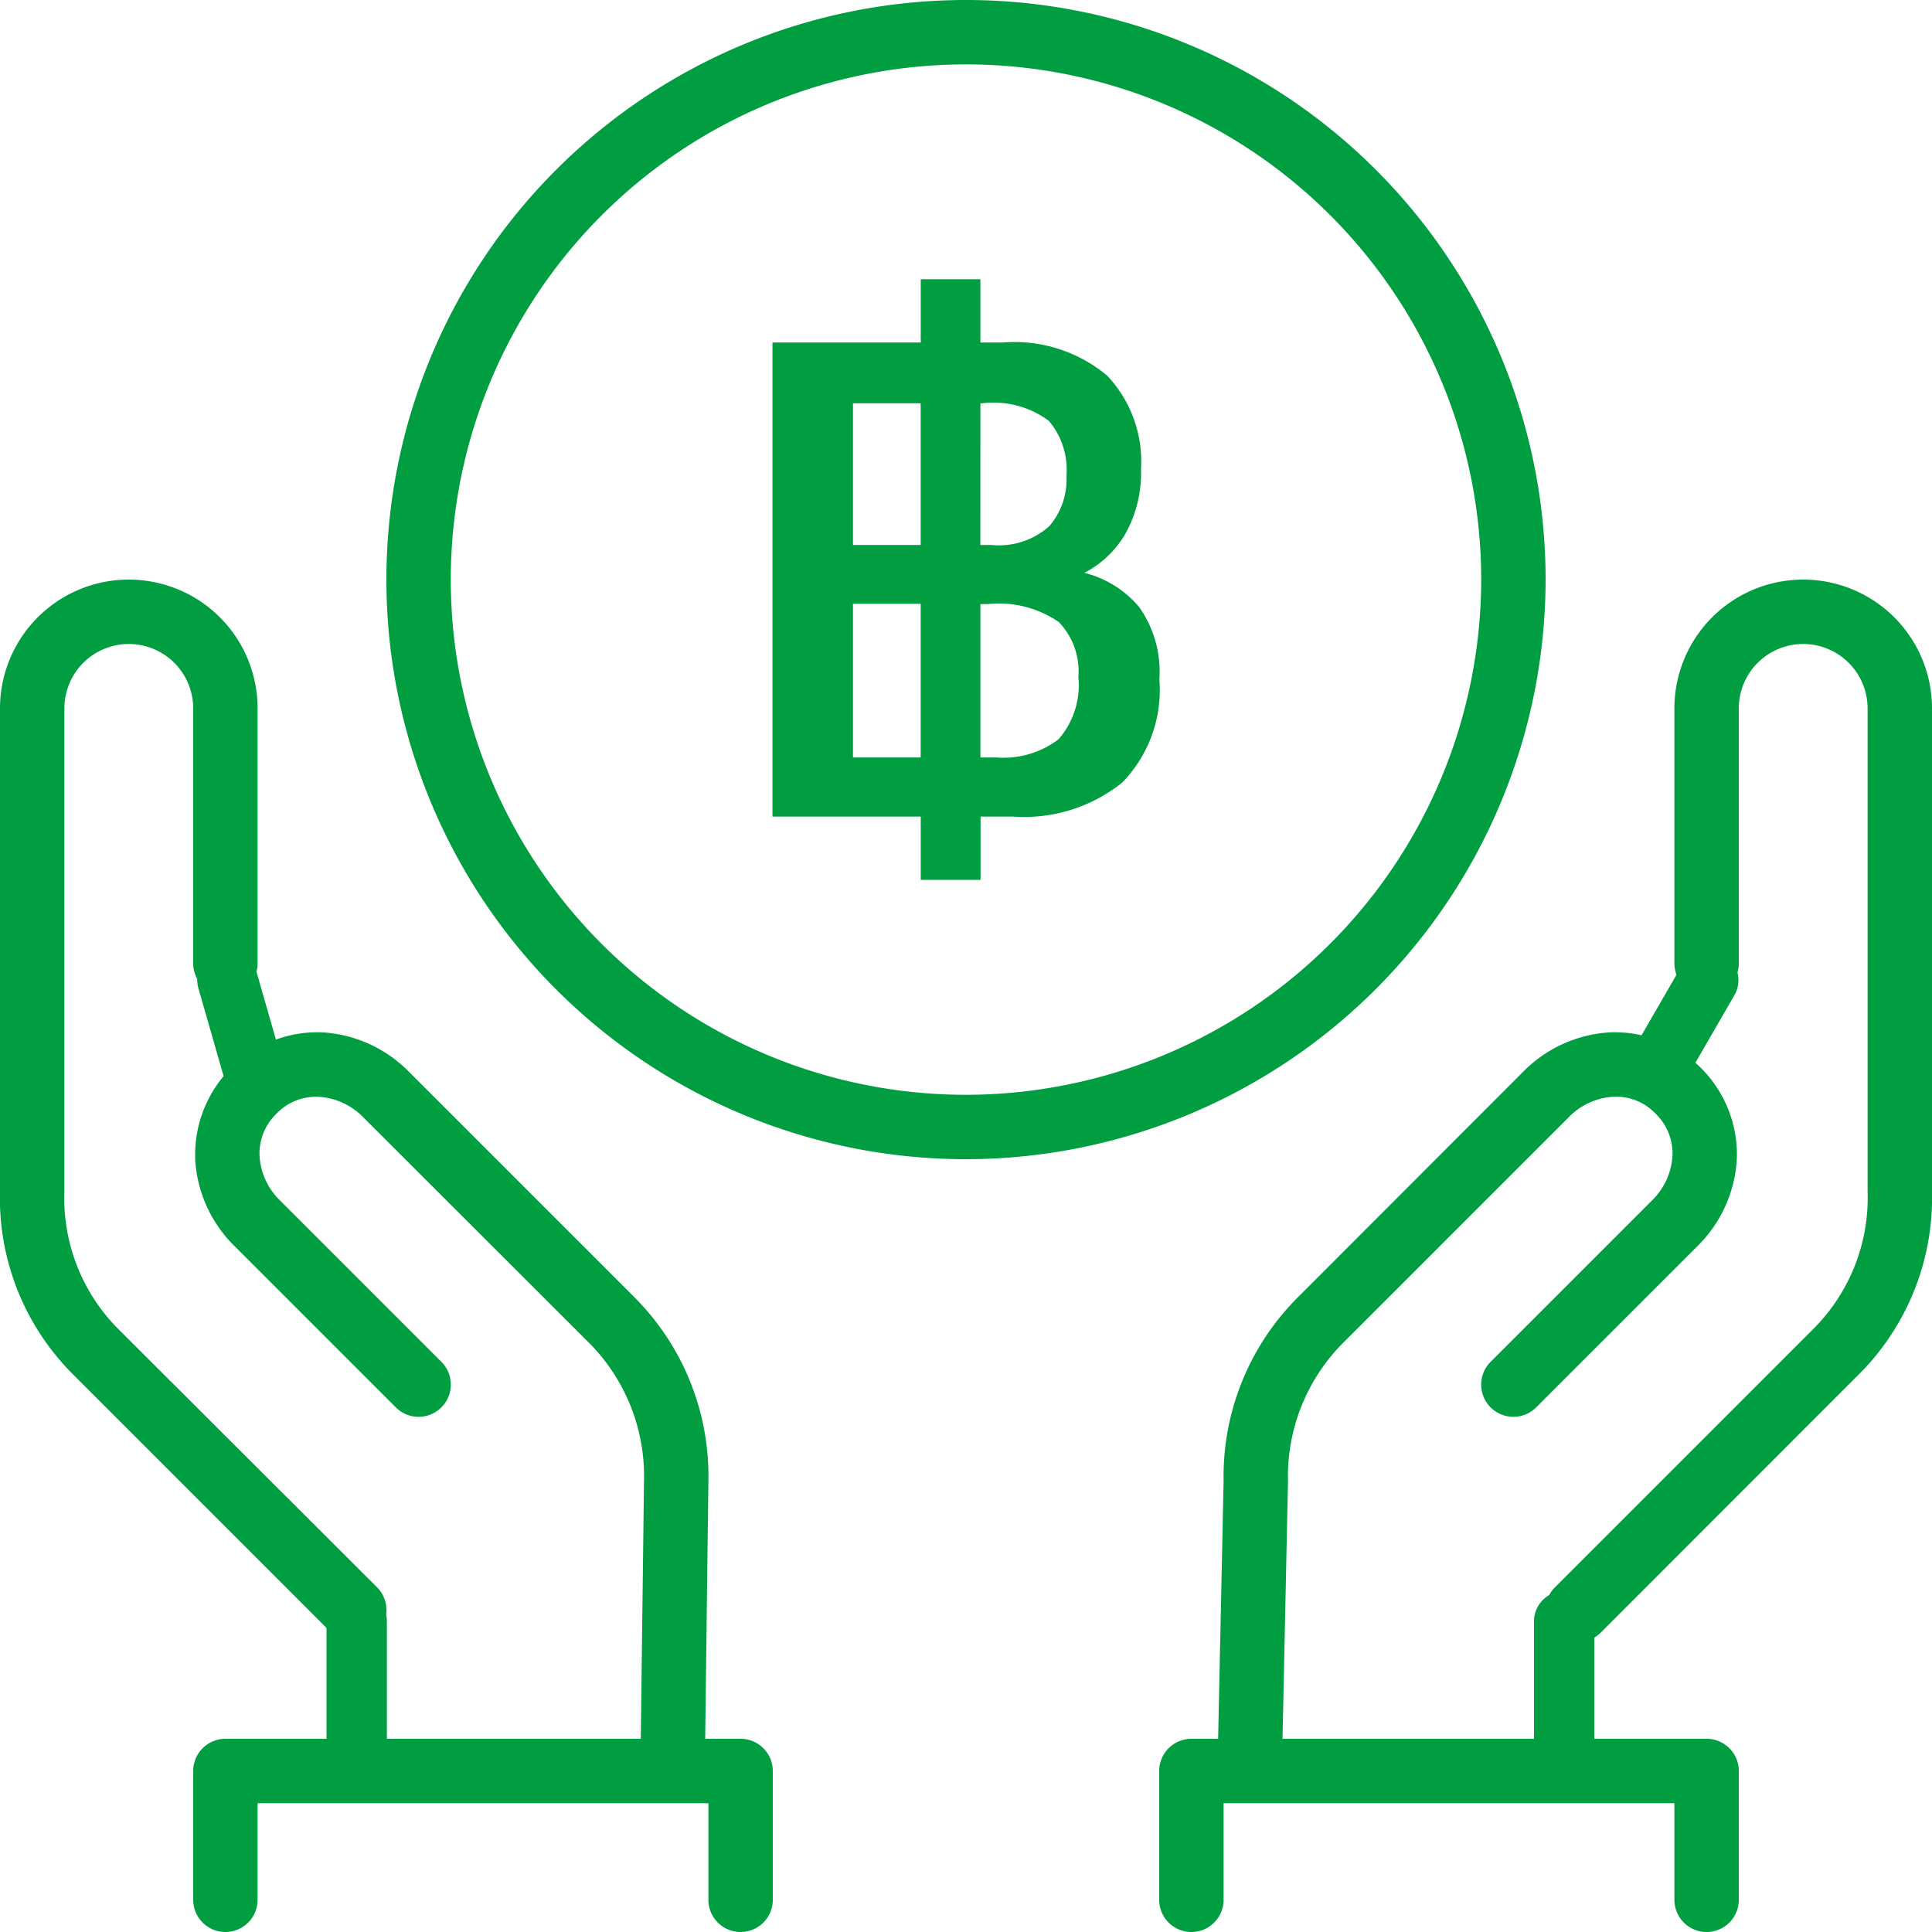
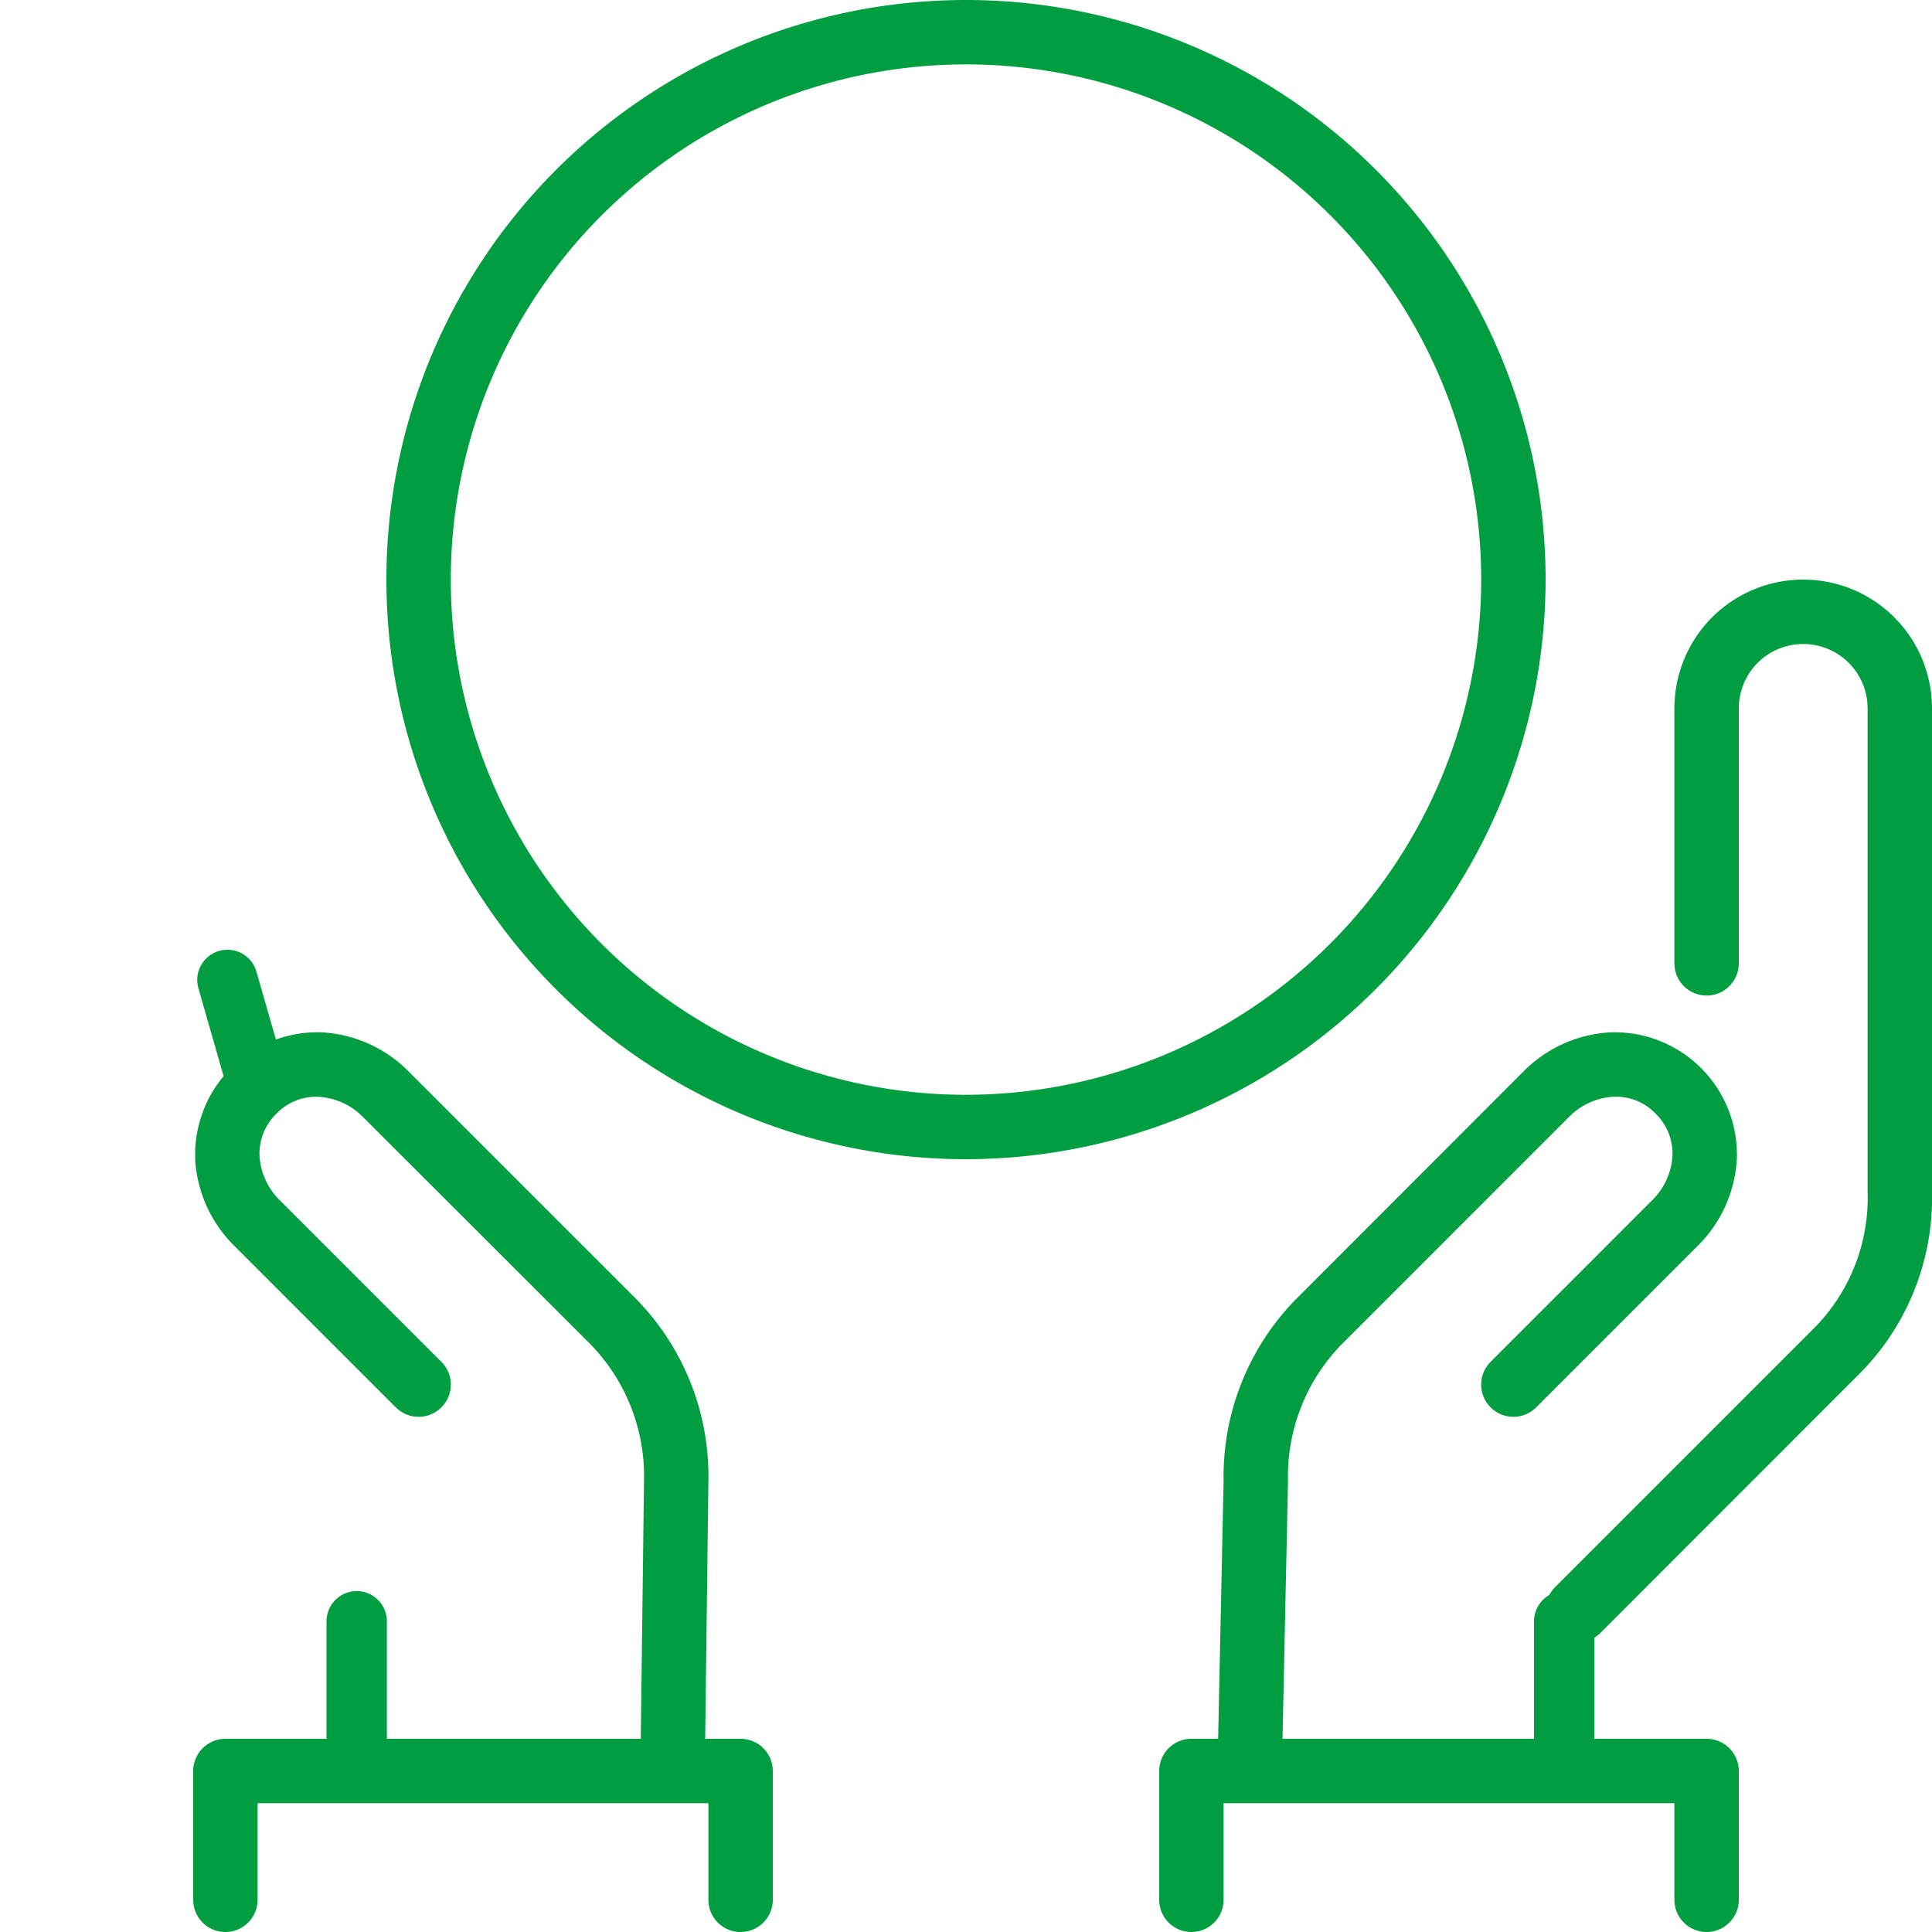
<svg xmlns="http://www.w3.org/2000/svg" width="24" height="24" viewBox="0 0 24 24">
  <defs>
    <clipPath id="y9kpnv1aya">
      <path data-name="Rectangle 1946" style="fill:#009e40" d="M0 0h24v24H0z" />
    </clipPath>
  </defs>
  <g data-name="Mask Group 569" style="clip-path:url(#y9kpnv1aya)">
    <g data-name="money-svgrepo-com (3)">
      <g data-name="Group 3596">
        <g data-name="Group 3595">
          <path data-name="Path 1676" d="M16.138 16.1a3.145 3.145 0 0 0-.938 2.3l-.071 3.341a.4.4 0 0 0 .8 0L16 18.4a2.349 2.349 0 0 1 .683-1.717l2.8-2.8a.844.844 0 0 1 .558-.259.678.678 0 0 1 .525.21.688.688 0 0 1 .21.525.844.844 0 0 1-.259.558l-2 2a.4.4 0 0 0 .566.566l2-2a1.644 1.644 0 0 0 .493-1.091 1.52 1.52 0 0 0-1.568-1.568 1.642 1.642 0 0 0-1.09.493z" style="fill:#009e40" />
-           <path data-name="Path 1677" d="M4.4 20.4a.4.4 0 0 0 .283-.683L1.46 16.5a2.3 2.3 0 0 1-.66-1.7v-6a.8.8 0 0 1 1.6 0v3.167a.4.4 0 0 0 .8 0V8.8a1.6 1.6 0 0 0-3.2 0v6a3.091 3.091 0 0 0 .917 2.283l3.2 3.2a.4.4 0 0 0 .283.117z" style="fill:#009e40" />
          <path data-name="Path 1678" d="M2.424 14.392a1.642 1.642 0 0 0 .493 1.091l2 2a.4.4 0 0 0 .566-.566l-2-2a.842.842 0 0 1-.259-.557.688.688 0 0 1 .21-.525.68.68 0 0 1 .525-.21.844.844 0 0 1 .558.259L7.336 16.7A2.347 2.347 0 0 1 8 18.4l-.041 3.286a.4.4 0 0 0 .8 0L8.8 18.4a3.142 3.142 0 0 0-.917-2.283l-2.8-2.8a1.642 1.642 0 0 0-1.09-.493 1.52 1.52 0 0 0-1.568 1.568z" style="fill:#009e40" />
          <path data-name="Path 1680" d="M9.2 21.6H2.8a.4.4 0 0 0-.4.4v1.6a.4.4 0 0 0 .8 0v-1.2h5.6v1.2a.4.4 0 0 0 .8 0V22a.4.4 0 0 0-.4-.4z" style="fill:#009e40" />
          <path data-name="Path 1681" d="M21.2 21.6h-6.4a.4.4 0 0 0-.4.4v1.6a.4.4 0 0 0 .8 0v-1.2h5.6v1.2a.4.4 0 0 0 .8 0V22a.4.4 0 0 0-.4-.4z" style="fill:#009e40" />
          <path data-name="Path 1683" d="M22.4 7.2a1.6 1.6 0 0 0-1.6 1.6v3.167a.4.4 0 1 0 .8 0V8.8a.8.8 0 1 1 1.6 0v6a2.3 2.3 0 0 1-.683 1.717l-3.2 3.2a.4.4 0 1 0 .566.566l3.175-3.177A3.1 3.1 0 0 0 24 14.8v-6a1.6 1.6 0 0 0-1.6-1.6z" style="fill:#009e40" />
          <path data-name="Path 1684" d="M19.2 7.2a7.2 7.2 0 1 0-7.2 7.2 7.208 7.208 0 0 0 7.2-7.2zM12 13.6a6.4 6.4 0 1 1 6.4-6.4 6.407 6.407 0 0 1-6.4 6.4z" style="fill:#009e40" />
          <path data-name="Path 1685" d="M19.431 20.326v1.712" transform="translate(0 -.186)" style="fill:none;stroke:#009e40;stroke-linecap:round;stroke-width:.75px" />
-           <path data-name="Path 1687" d="M19.431 20.326v1.288" transform="rotate(30 35.535 19.59)" style="fill:none;stroke:#009e40;stroke-linecap:round;stroke-width:.75px" />
          <path data-name="Path 1688" d="M0 1.322V0" transform="rotate(164 .65 6.946)" style="fill:none;stroke:#009e40;stroke-linecap:round;stroke-width:.75px" />
          <path data-name="Path 1686" d="M19.431 20.326v1.712" transform="translate(-15 -.186)" style="fill:none;stroke:#009e40;stroke-linecap:round;stroke-width:.75px" />
-           <path data-name="Path 1662" d="M2.342 1.621V.835H.5v-5.889h1.842v-.786h.741v.786h.274a1.794 1.794 0 0 1 1.3.411 1.55 1.55 0 0 1 .421 1.161 1.547 1.547 0 0 1-.192.8 1.254 1.254 0 0 1-.512.489 1.3 1.3 0 0 1 .681.425 1.392 1.392 0 0 1 .251.9A1.648 1.648 0 0 1 4.843.414a1.953 1.953 0 0 1-1.358.421h-.4v.786zM1.5-2.539h.841V-4.3H1.5zm1.582 0h.138a.94.94 0 0 0 .718-.233.888.888 0 0 0 .214-.628.939.939 0 0 0-.219-.681A1.151 1.151 0 0 0 3.11-4.3h-.027zM1.5.1h.841v-1.908H1.5zm1.583 0h.192a1.133 1.133 0 0 0 .777-.224A1.022 1.022 0 0 0 4.3-.9a.884.884 0 0 0-.242-.681 1.314 1.314 0 0 0-.882-.224h-.093z" transform="translate(9.096 9.309)" style="fill:#009e40" />
        </g>
      </g>
    </g>
  </g>
</svg>